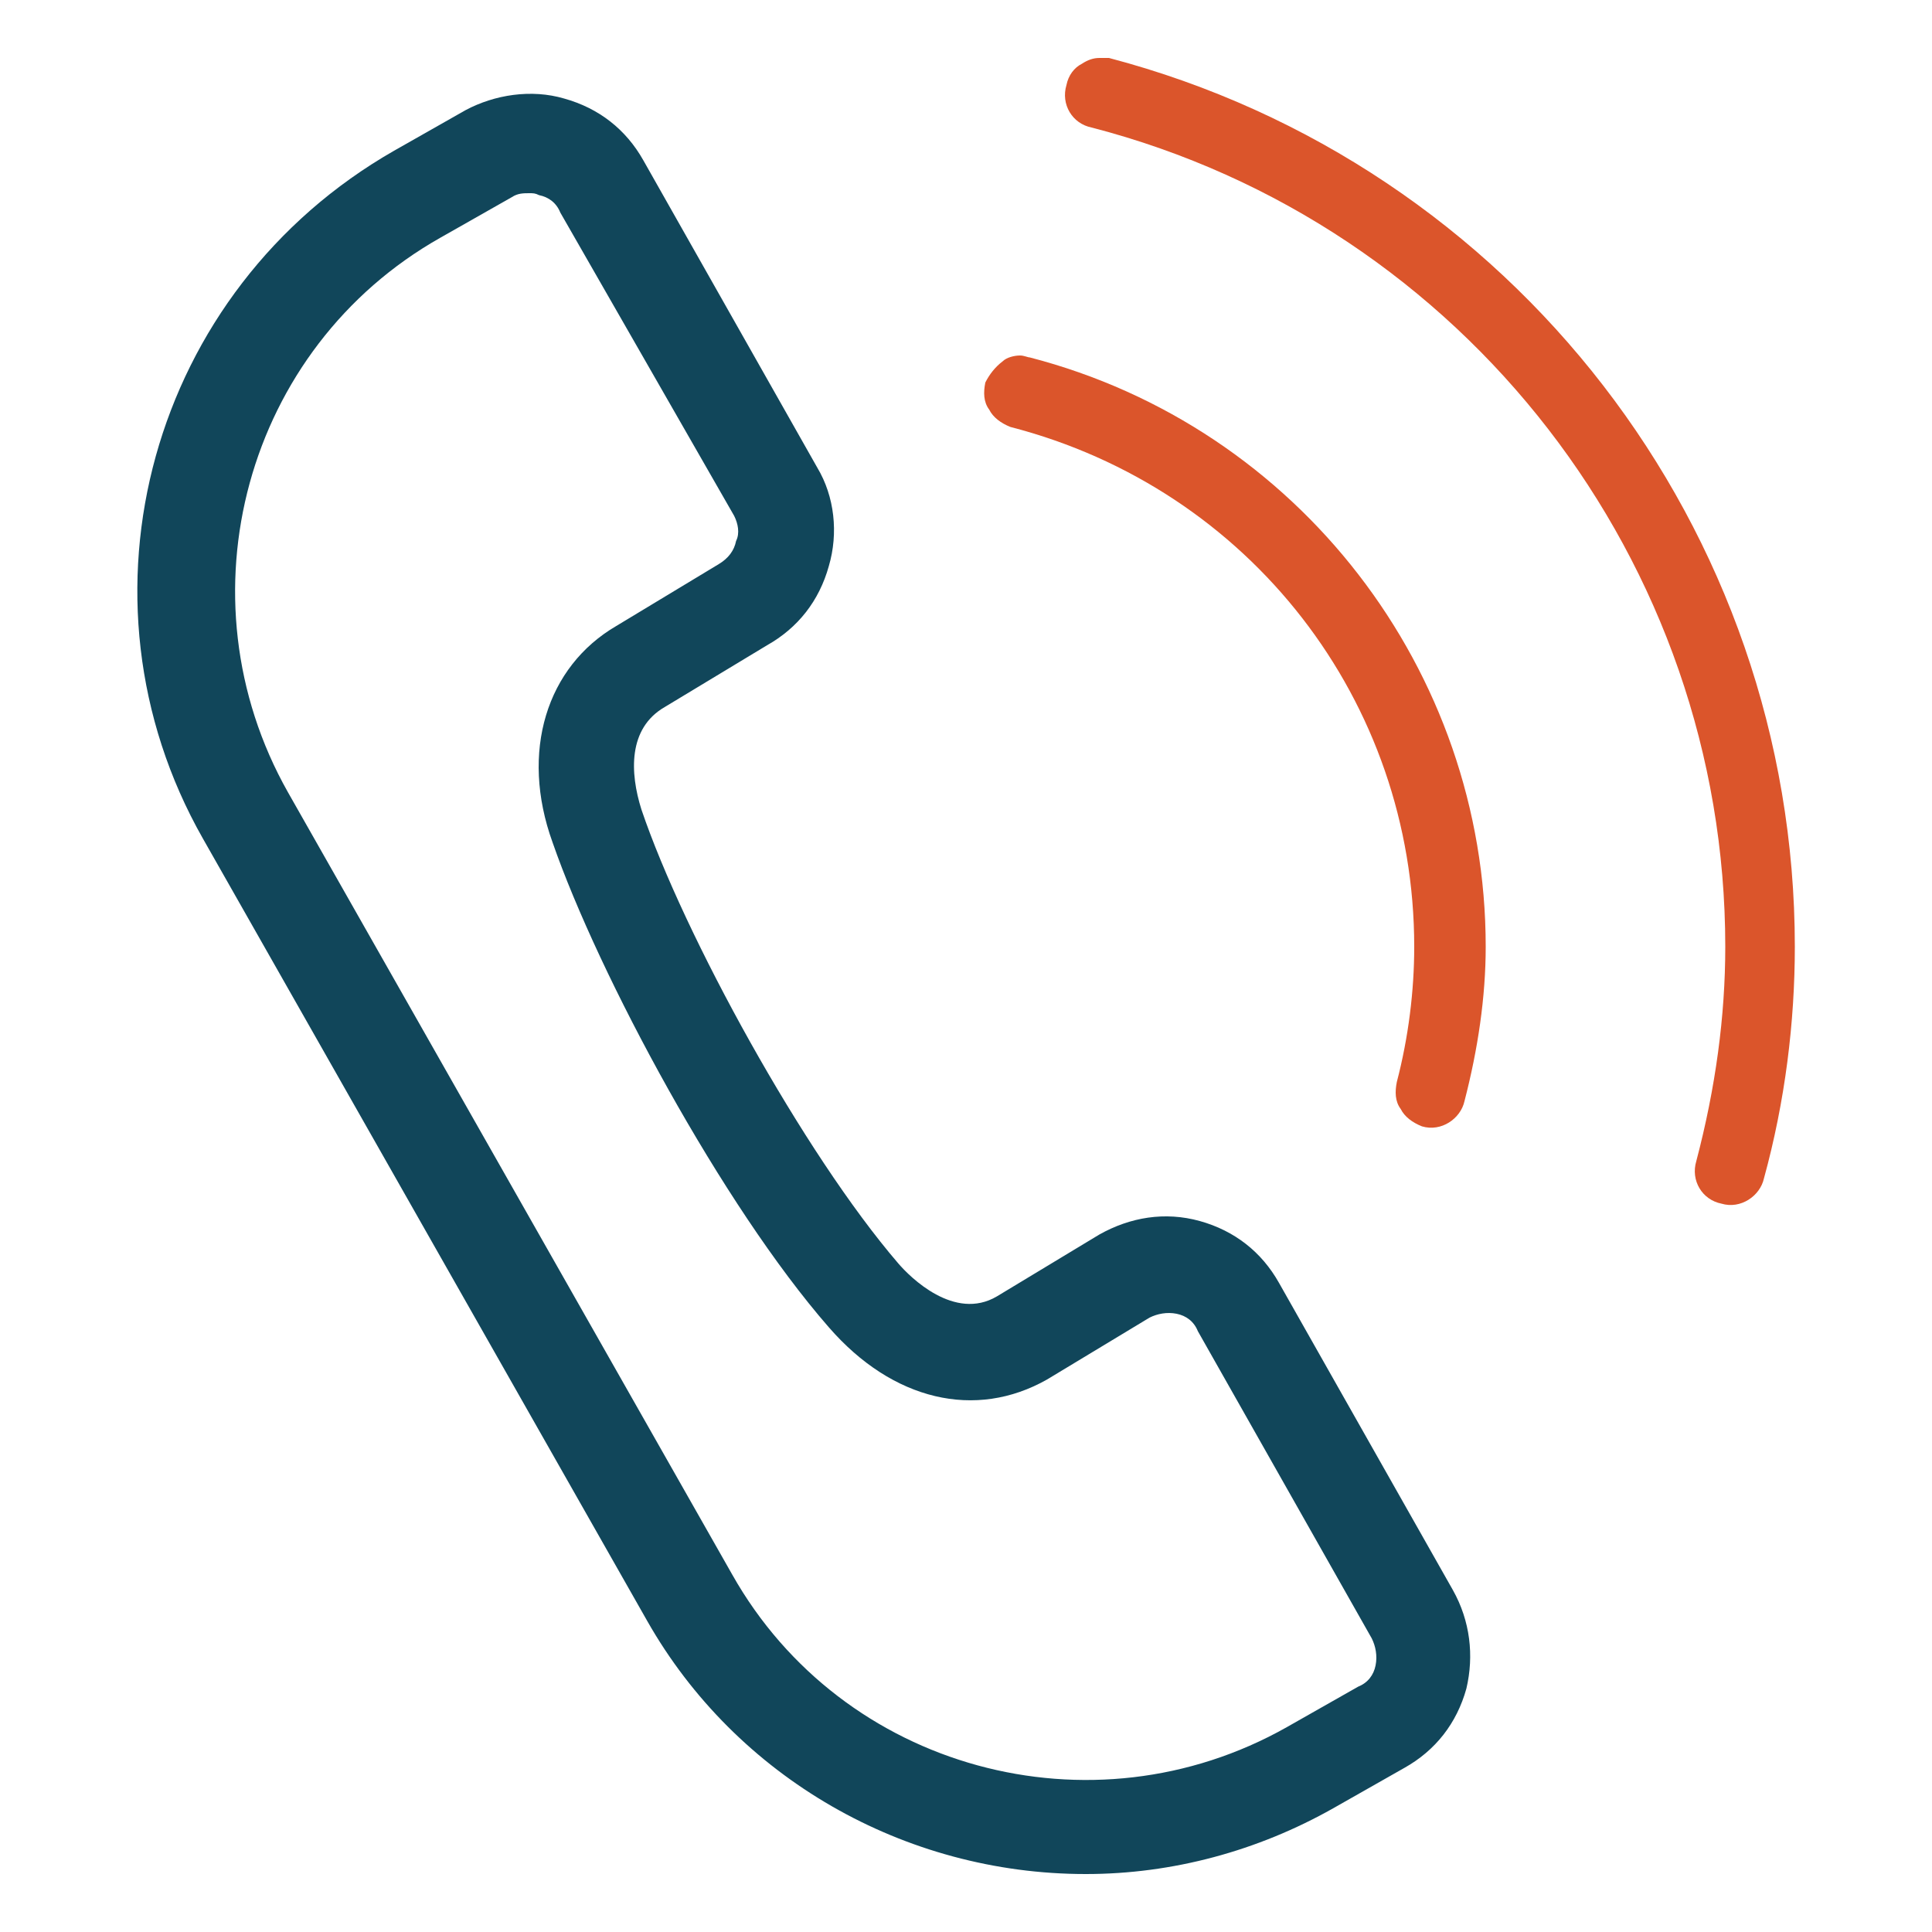
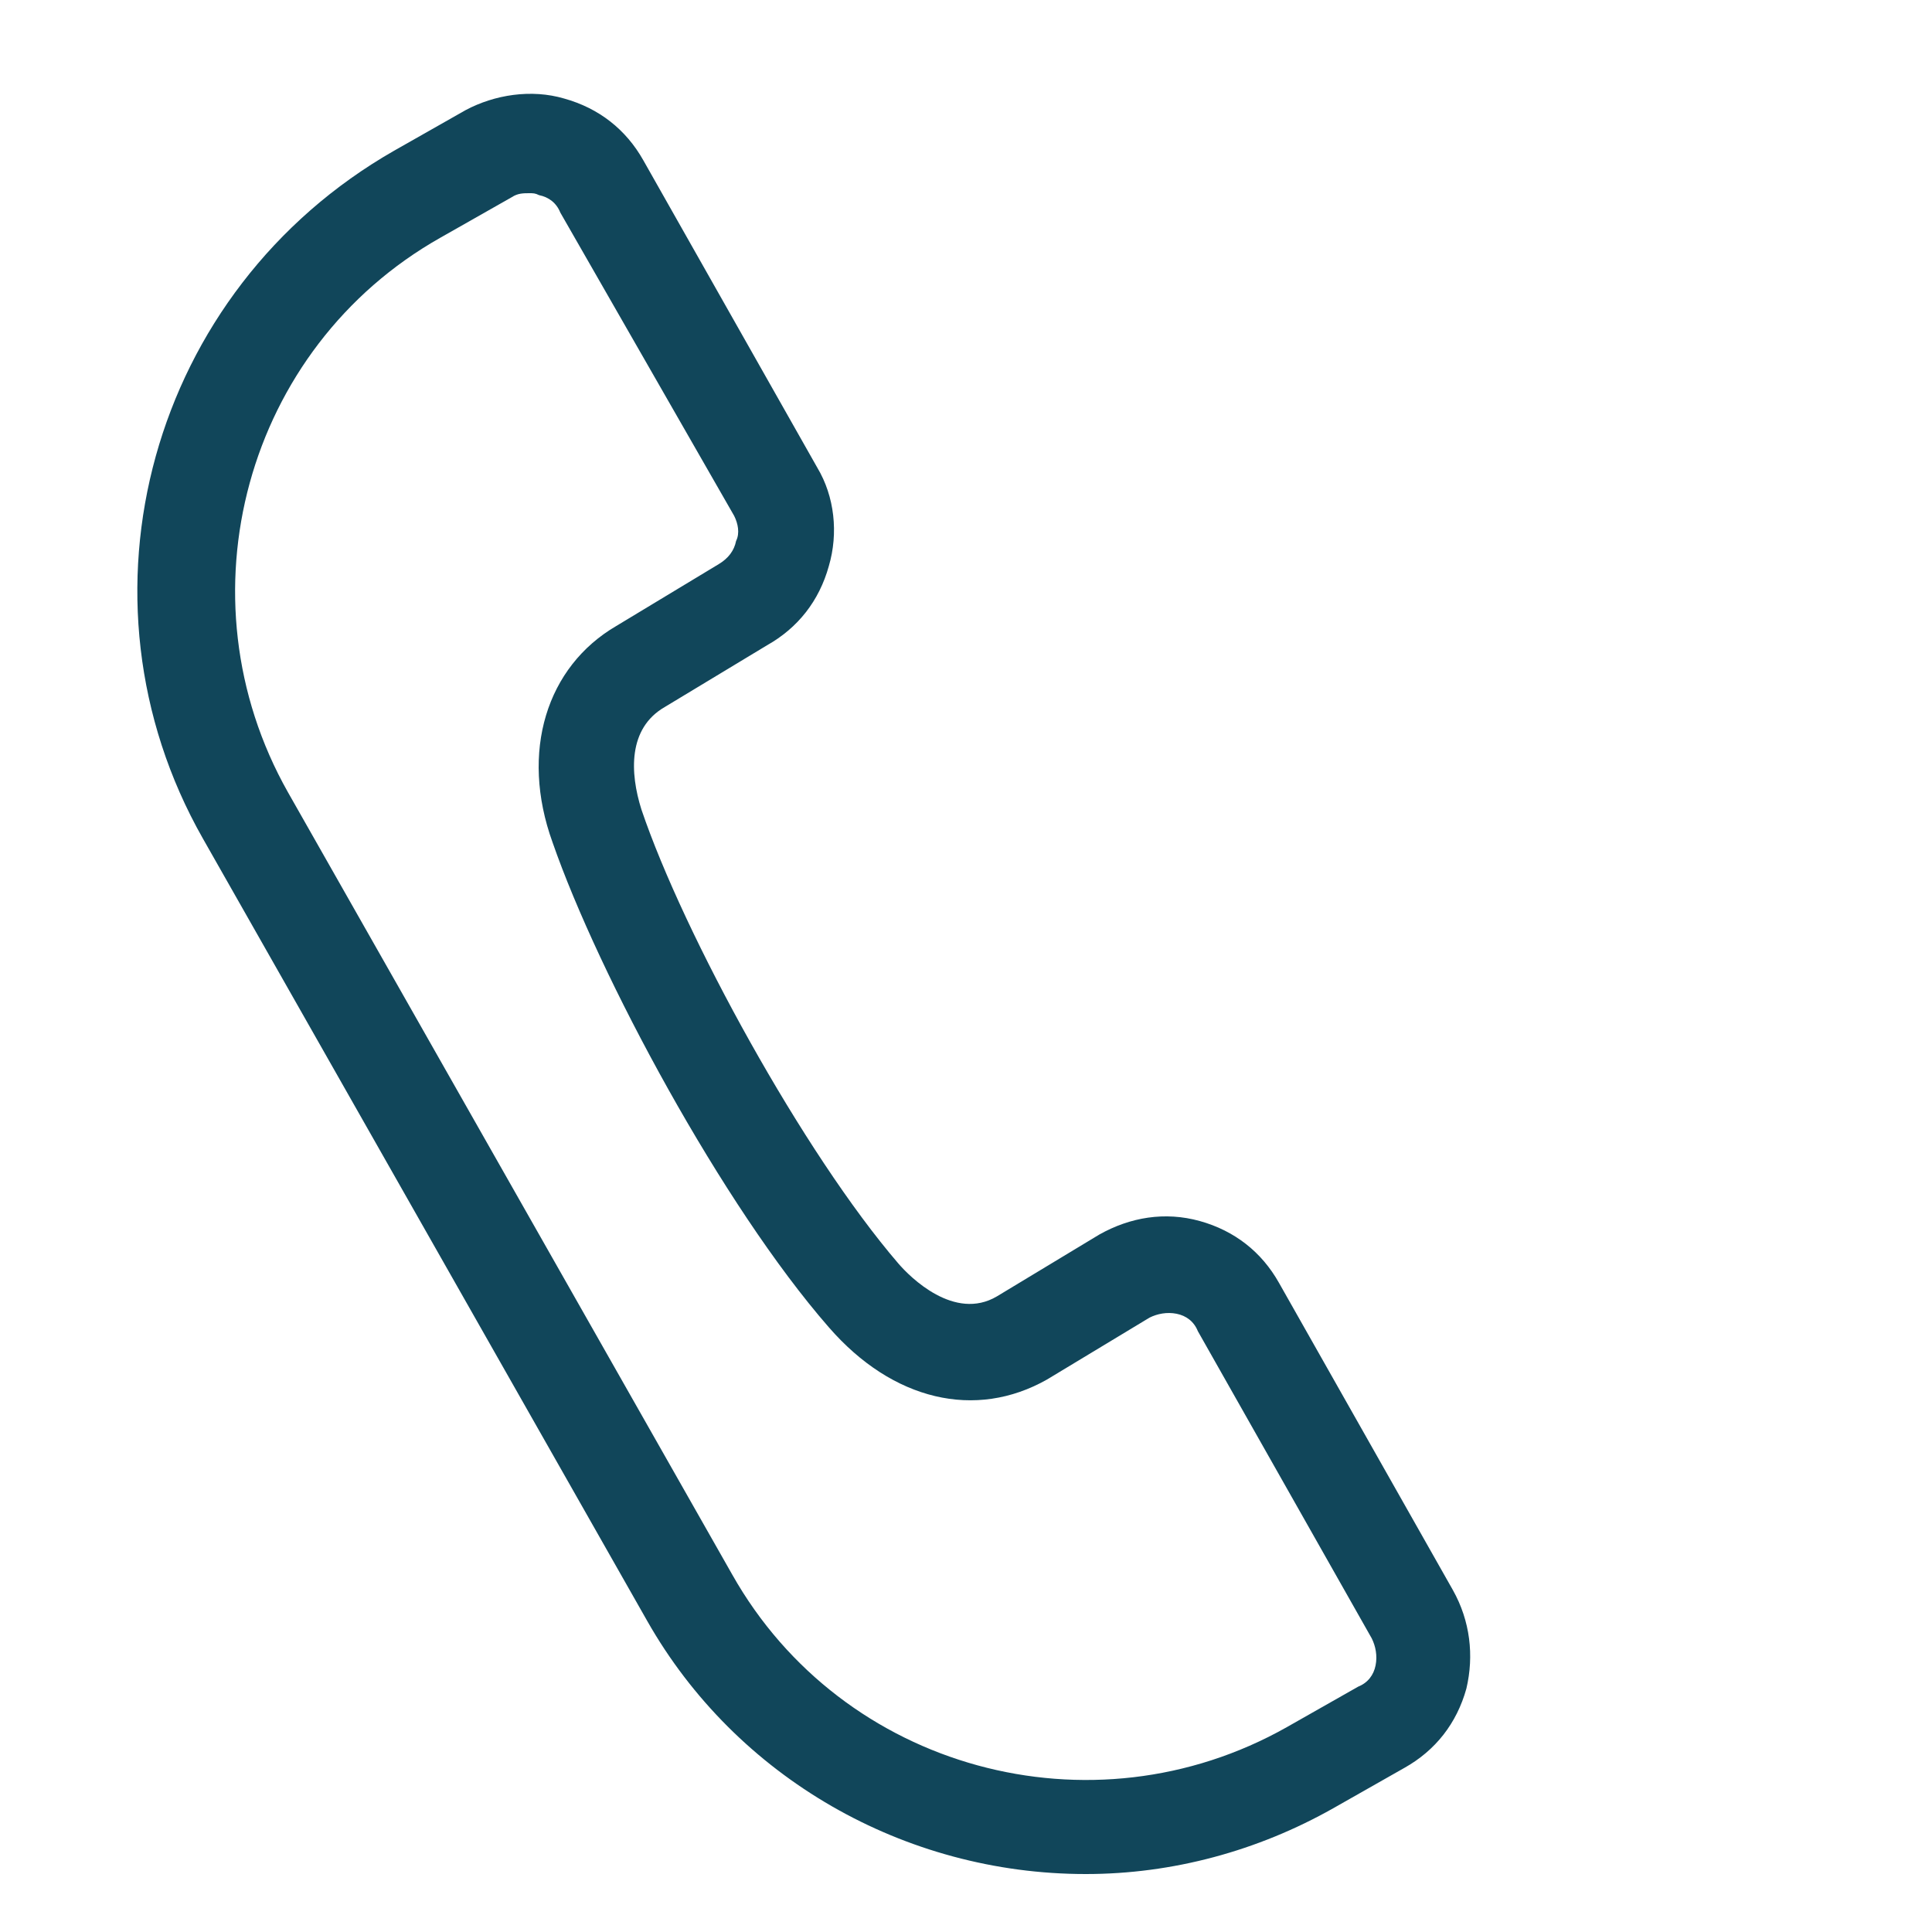
<svg xmlns="http://www.w3.org/2000/svg" version="1.1" id="Calque_1" x="0px" y="0px" viewBox="0 0 100 100" style="enable-background:new 0 0 100 100;" xml:space="preserve">
  <style type="text/css">
	.st0{fill:#11465A;}
	.st1{fill:#DB552B;}
</style>
  <g>
    <path class="st0" d="M75.2,82.3l-9-15.9c-0.9-1.6-2.3-2.7-4.1-3.2s-3.6-0.2-5.2,0.7l-5.3,3.2c-2.2,1.3-4.5-1-5.1-1.7   c-4.9-5.7-11.1-17-13.3-23.5c-0.6-1.9-0.7-4.2,1.2-5.3l5.3-3.2c1.6-0.9,2.7-2.3,3.2-4.1c0.5-1.7,0.3-3.6-0.6-5.1l-9-15.9   c-0.9-1.6-2.3-2.7-4.1-3.2c-1.7-0.5-3.6-0.2-5.1,0.6l-3.7,2.1C7.8,15,3.4,30.9,10.5,43.4l23,40.5C38.1,92,46.8,97,56.2,97   c4.5,0,8.9-1.2,12.8-3.4l3.7-2.1c1.6-0.9,2.7-2.3,3.2-4.1C76.3,85.7,76.1,83.9,75.2,82.3z M28.6,43.6c2.4,6.9,8.8,18.8,14.3,25.1   c3.3,3.8,7.6,4.8,11.3,2.7l5.3-3.2c0.4-0.2,0.9-0.3,1.4-0.2c0.5,0.1,0.9,0.4,1.1,0.9l9,15.9c0.2,0.4,0.3,0.9,0.2,1.4   c-0.1,0.5-0.4,0.9-0.9,1.1l-3.7,2.1c-10.1,5.7-23,2.2-28.7-7.9L14.9,41c-5.7-10.1-2.2-23,7.9-28.7l3.7-2.1c0.3-0.2,0.6-0.2,0.9-0.2   c0.2,0,0.3,0,0.5,0.1c0.5,0.1,0.9,0.4,1.1,0.9l9,15.7c0.2,0.4,0.3,0.9,0.1,1.3c-0.1,0.5-0.4,0.9-0.9,1.2l-5.3,3.2   C28.3,34.5,26.9,38.9,28.6,43.6z" />
    <g>
-       <path class="st1" d="M53.3,18.5L53.3,18.5c-0.1,0-0.3-0.1-0.5-0.1c-0.3,0-0.7,0.1-0.9,0.3c-0.4,0.3-0.7,0.7-0.9,1.1    c-0.1,0.5-0.1,1,0.2,1.4c0.2,0.4,0.6,0.7,1.1,0.9C64.7,25.3,73.2,36.3,73.2,49c0,2.3-0.3,4.7-0.9,7c-0.1,0.5-0.1,1,0.2,1.4    c0.2,0.4,0.6,0.7,1.1,0.9c1,0.3,2-0.4,2.2-1.3c0.7-2.7,1.1-5.4,1.1-8C76.9,34.7,67.2,22.1,53.3,18.5z" />
-       <path class="st1" d="M57.4,3c-0.2,0-0.3,0-0.5,0c-0.3,0-0.6,0.1-0.9,0.3c-0.4,0.2-0.7,0.6-0.8,1.1c-0.3,1,0.3,2,1.3,2.2    c19.3,5,32.8,22.5,32.8,42.4c0,3.6-0.5,7.3-1.5,11.1c-0.3,1,0.3,2,1.3,2.2c1,0.3,2-0.4,2.2-1.3c1.1-4,1.6-8.1,1.6-12    C92.9,27.4,78.3,8.5,57.4,3z" />
-     </g>
+       </g>
  </g>
</svg>